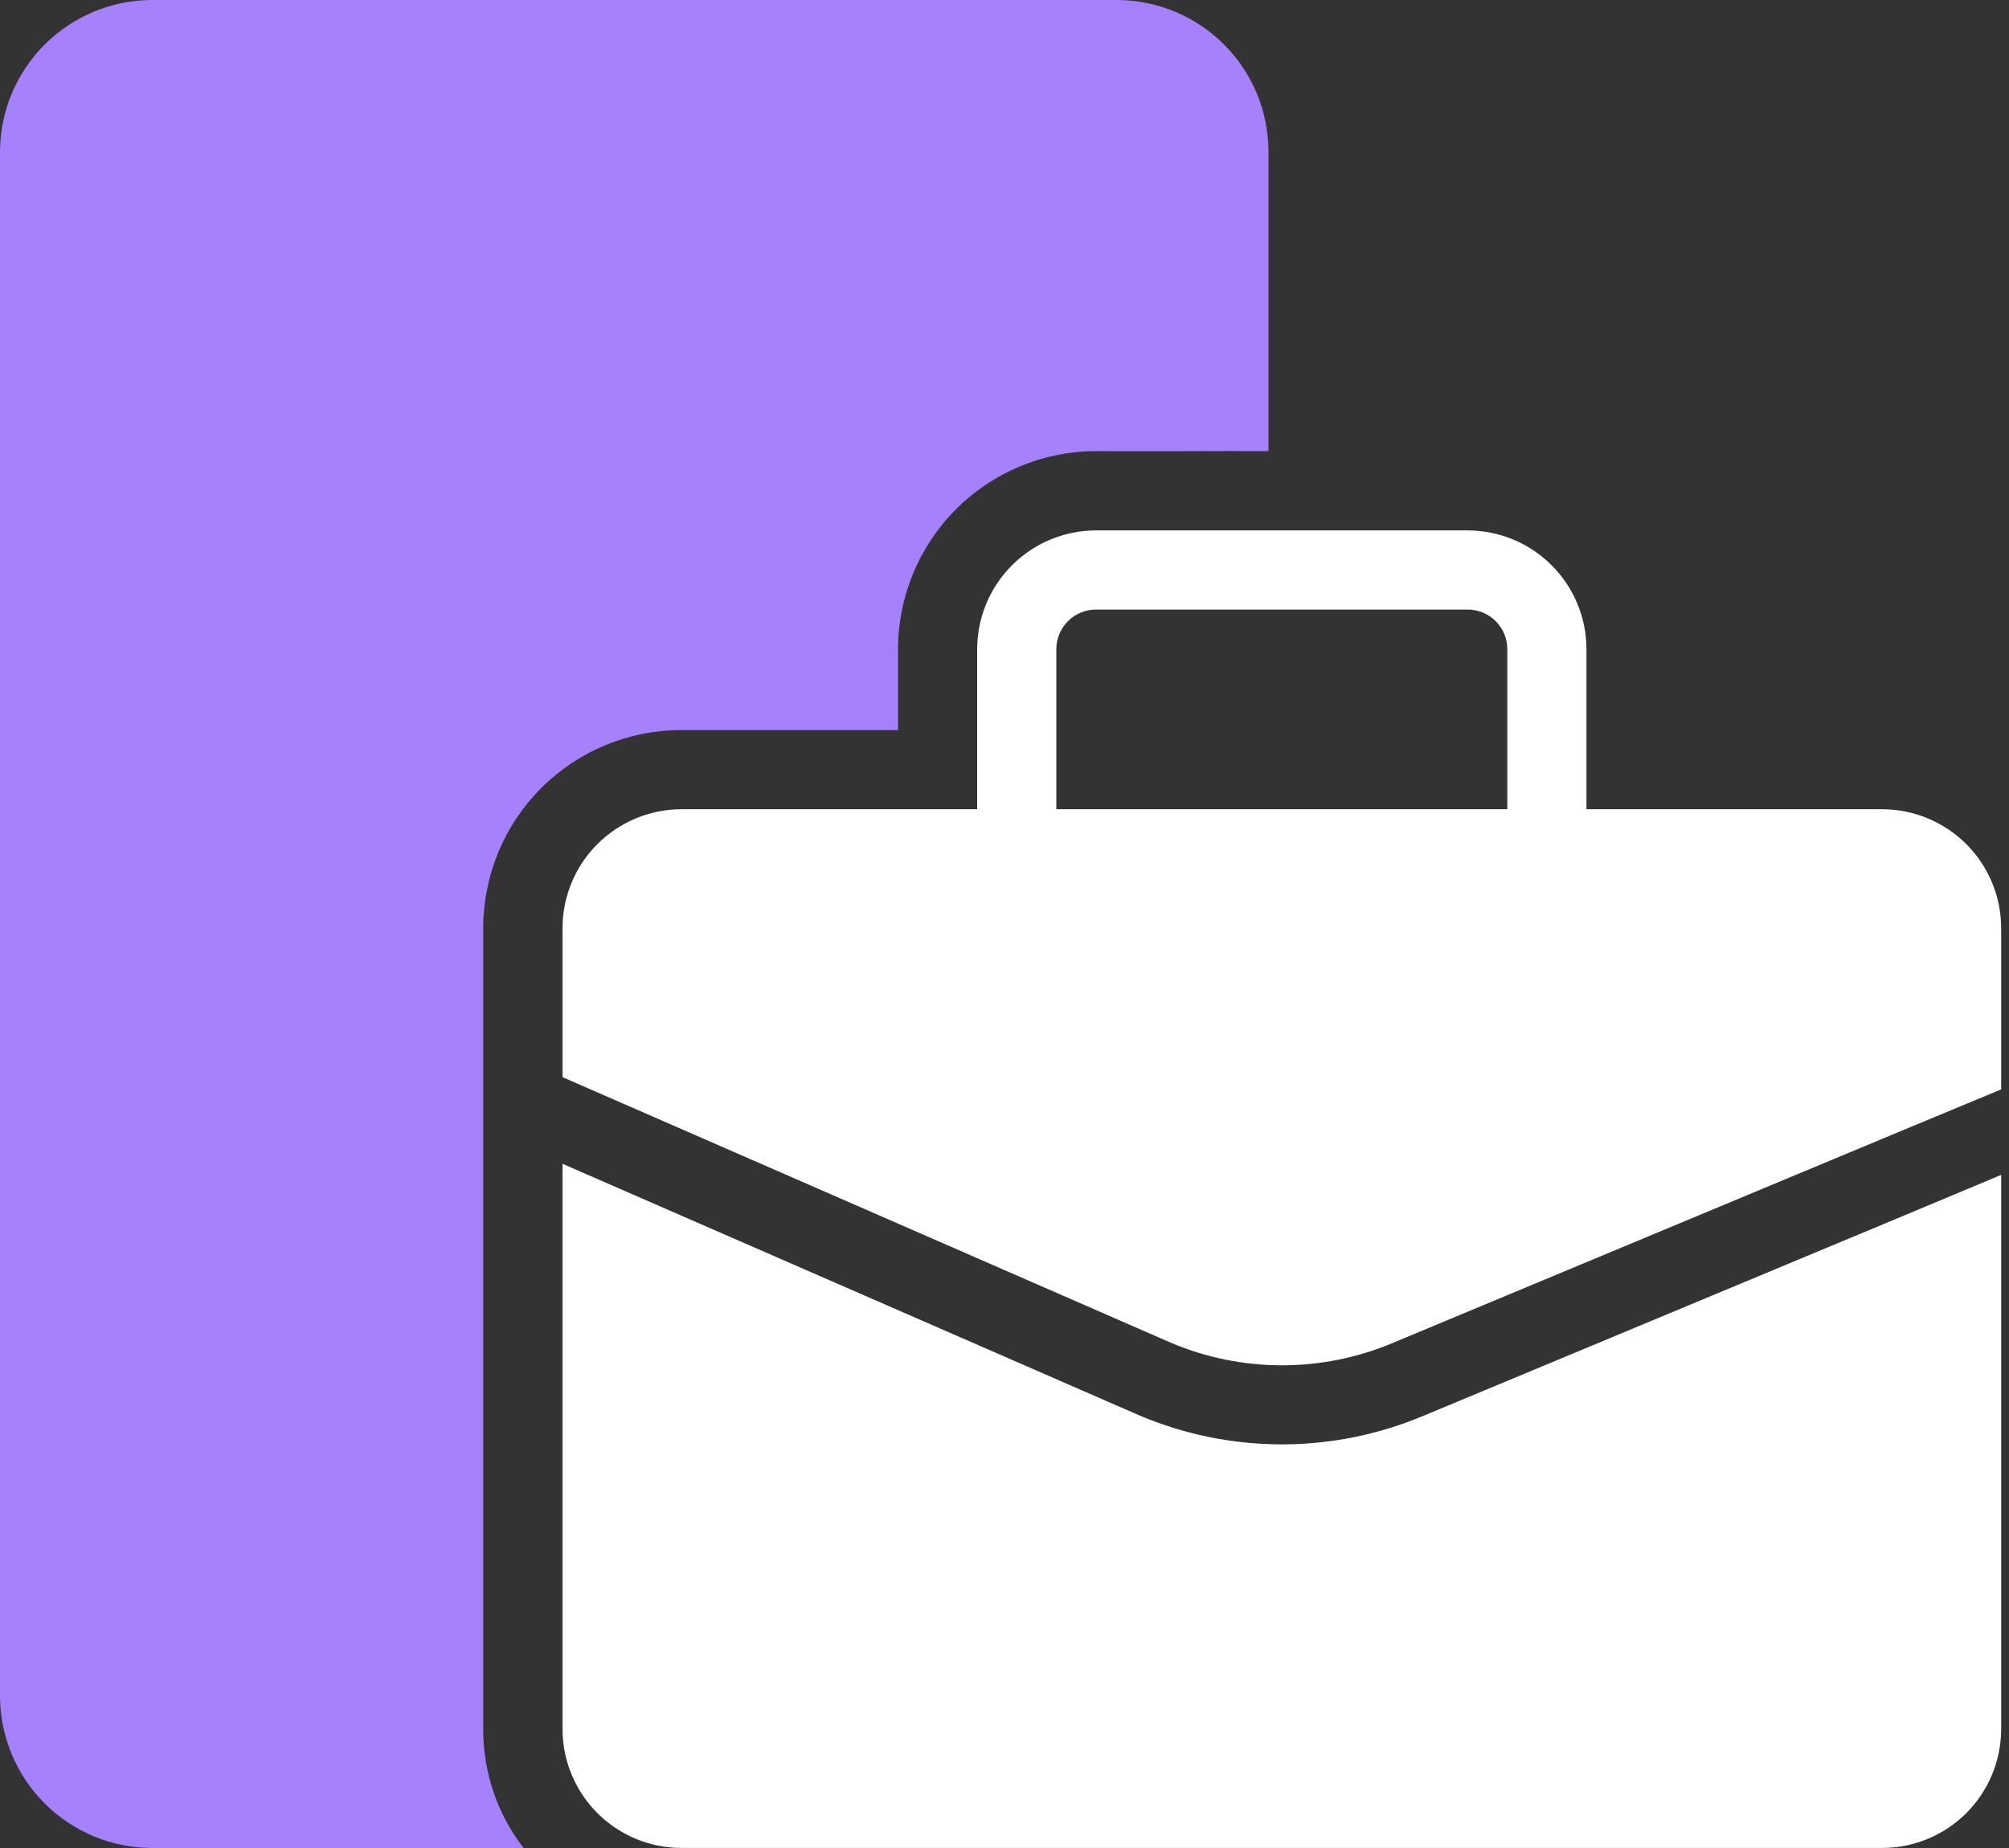
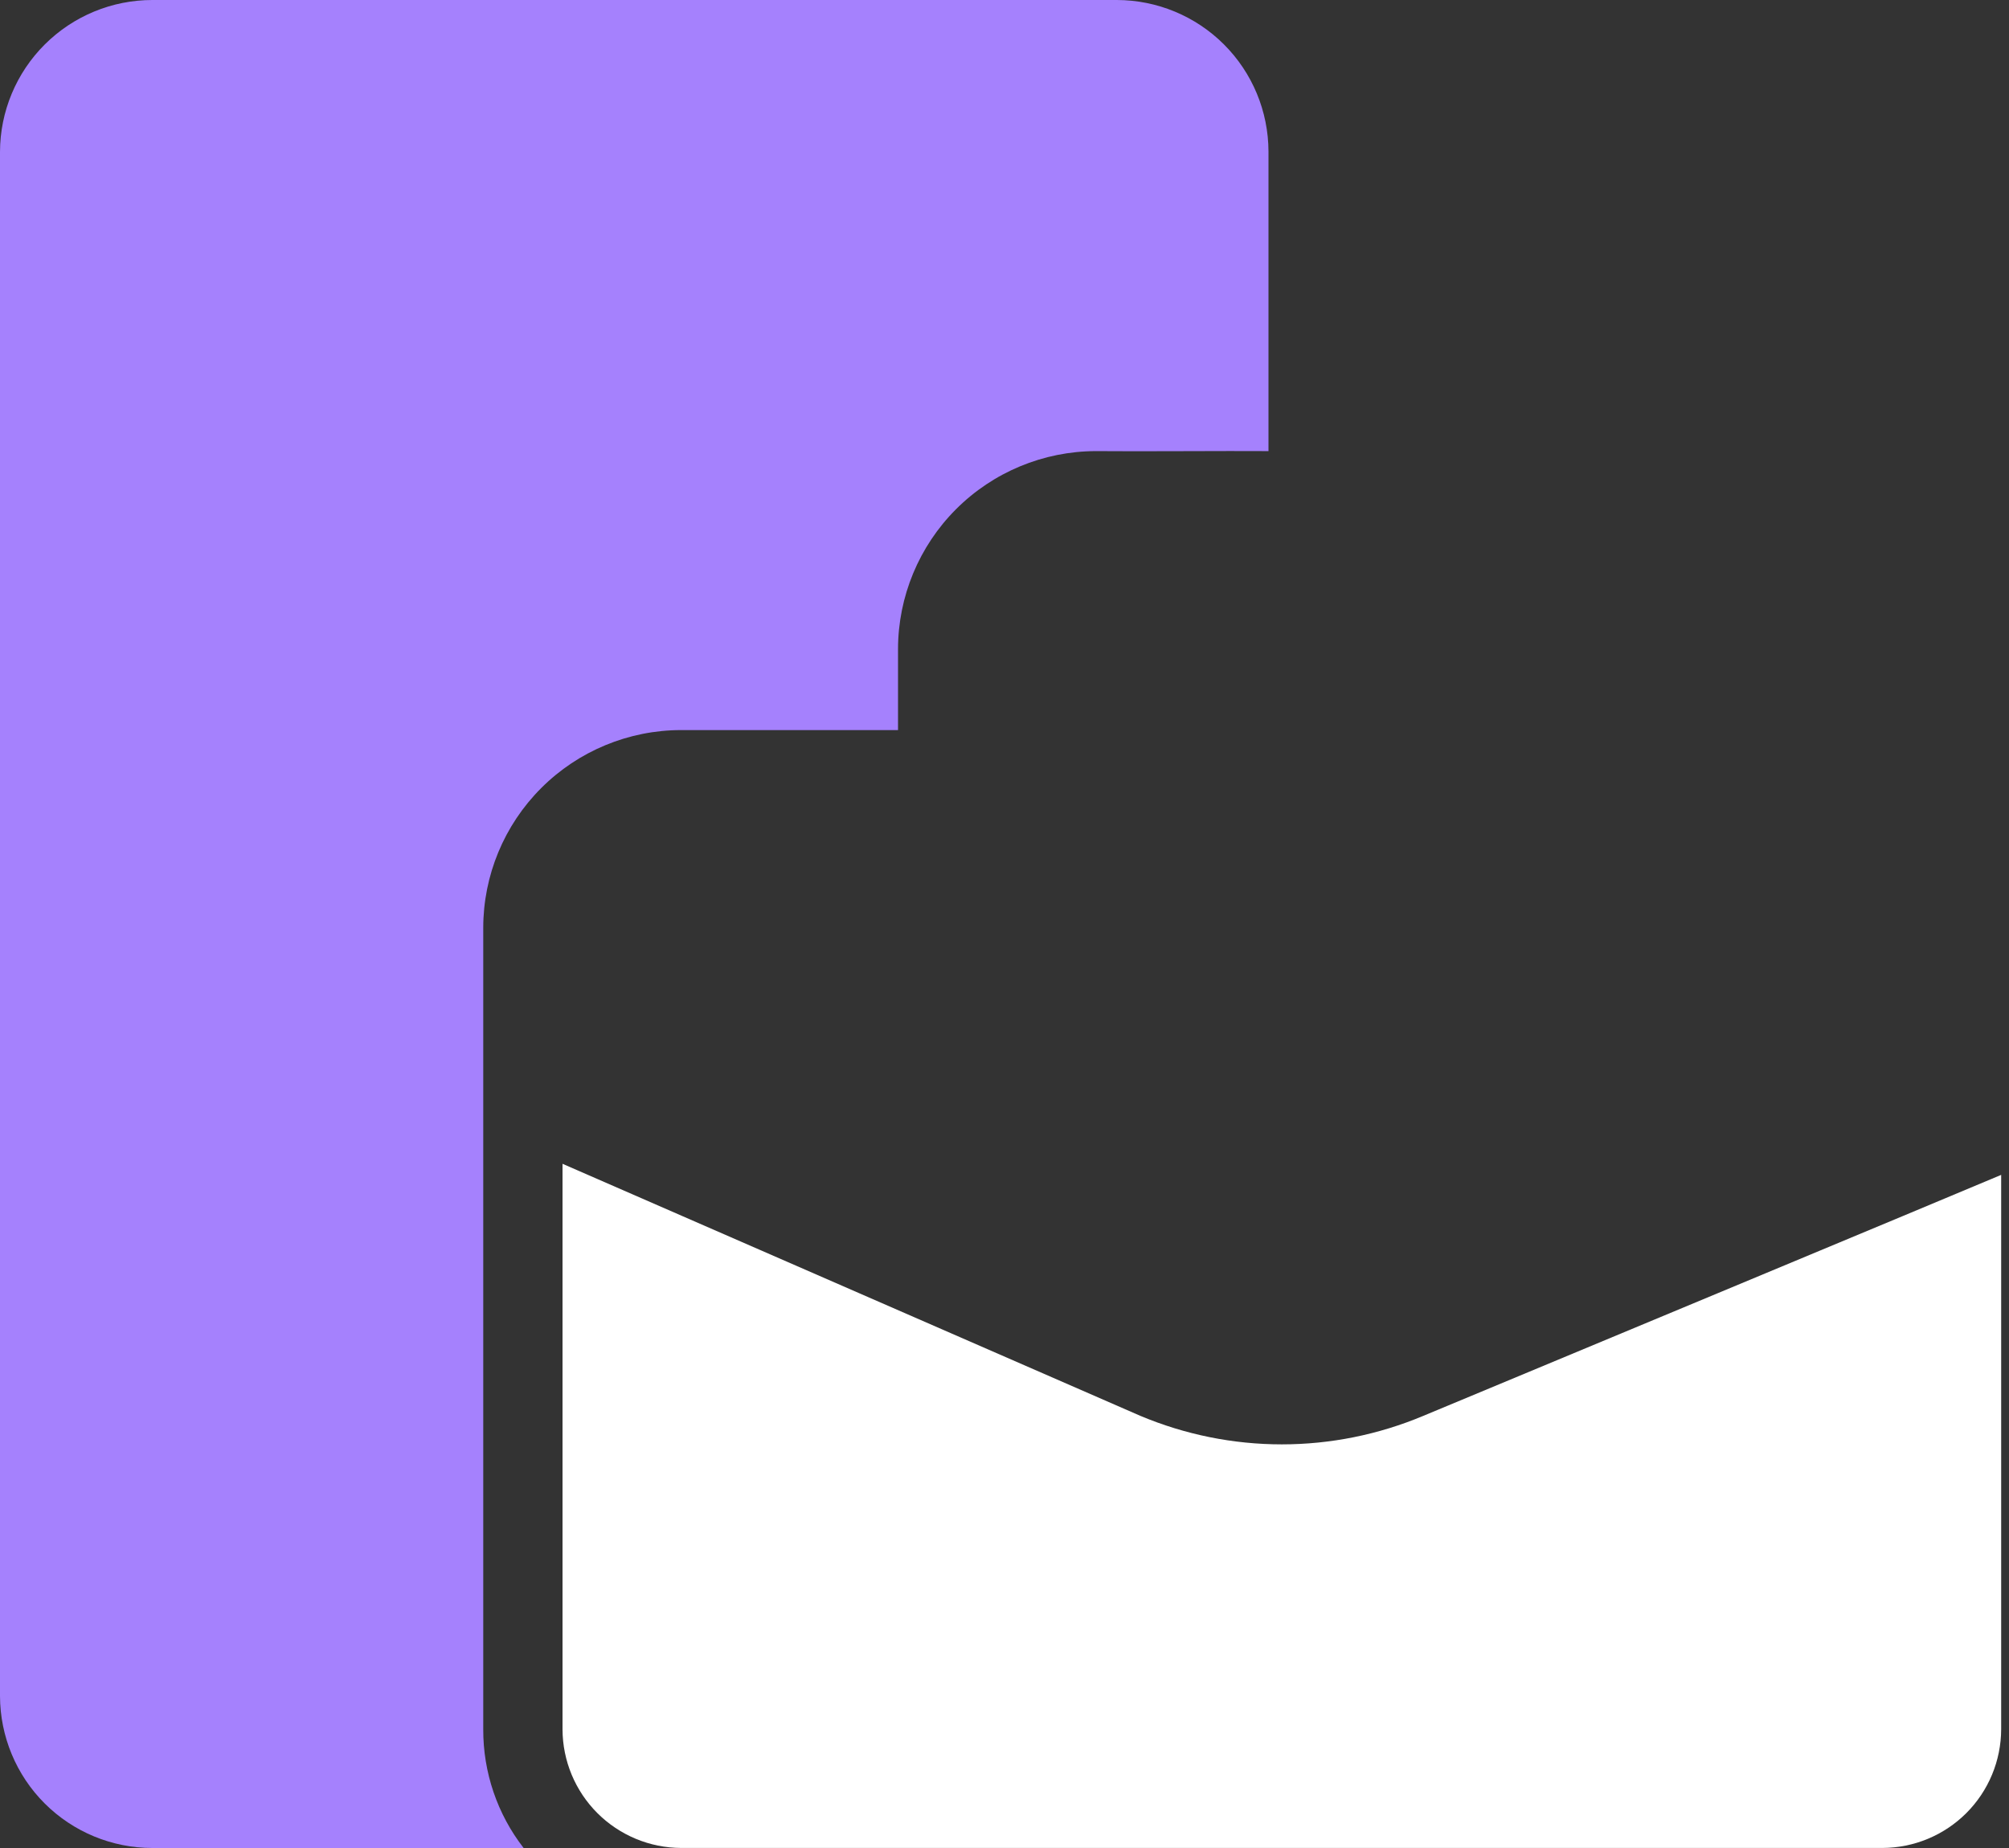
<svg xmlns="http://www.w3.org/2000/svg" width="50" height="46" viewBox="0 0 50 46" fill="none">
  <rect x="0" y="0" width="50" height="46" fill="#333333" stroke="none" />
-   <path d="M46.85 20.143H39.484V16.158C39.483 15.375 39.171 14.624 38.617 14.07C38.063 13.516 37.312 13.204 36.529 13.203H27.275C26.492 13.204 25.741 13.516 25.187 14.07C24.633 14.624 24.321 15.375 24.32 16.158V20.143H16.955C16.172 20.146 15.422 20.458 14.868 21.011C14.314 21.565 14.002 22.315 14 23.098V26.812L29.159 33.431C30.029 33.797 30.964 33.985 31.907 33.985C32.851 33.985 33.785 33.797 34.656 33.431C35.881 32.924 49.017 27.437 49.805 27.117V23.098C49.803 22.315 49.491 21.565 48.937 21.011C48.383 20.458 47.633 20.146 46.85 20.143ZM26.29 16.158C26.29 15.897 26.394 15.646 26.579 15.462C26.764 15.277 27.014 15.173 27.275 15.173H36.529C36.79 15.173 37.04 15.277 37.225 15.462C37.41 15.646 37.514 15.897 37.514 16.158V20.143H26.29L26.29 16.158Z" fill="white" />
  <path d="M35.424 35.243C34.309 35.711 33.112 35.953 31.902 35.953C30.693 35.953 29.496 35.711 28.381 35.243L14 28.969V43.044C14.002 43.828 14.314 44.578 14.868 45.132C15.422 45.685 16.172 45.997 16.955 45.999H46.85C47.633 45.997 48.383 45.685 48.937 45.132C49.491 44.578 49.803 43.828 49.805 43.044V29.245C48.967 29.604 36.66 34.727 35.424 35.243Z" fill="white" />
  <path d="M16.952 18.173H22.35V16.154C22.352 14.849 22.872 13.597 23.795 12.674C24.718 11.751 25.969 11.231 27.275 11.229C28.327 11.24 30.521 11.221 31.57 11.229V3.773C31.568 2.773 31.17 1.814 30.463 1.107C29.756 0.4 28.797 0.002 27.797 2.61609e-08H3.792C2.788 -0 1.825 0.398 1.114 1.107C0.403 1.816 0.002 2.778 0 3.782V42.217C0.003 43.221 0.403 44.184 1.114 44.893C1.825 45.602 2.788 46 3.792 46H13.032C12.376 45.155 12.023 44.114 12.027 43.045V23.098C12.027 21.792 12.546 20.54 13.47 19.616C14.393 18.693 15.646 18.174 16.952 18.173Z" fill="#A581FD" />
</svg>